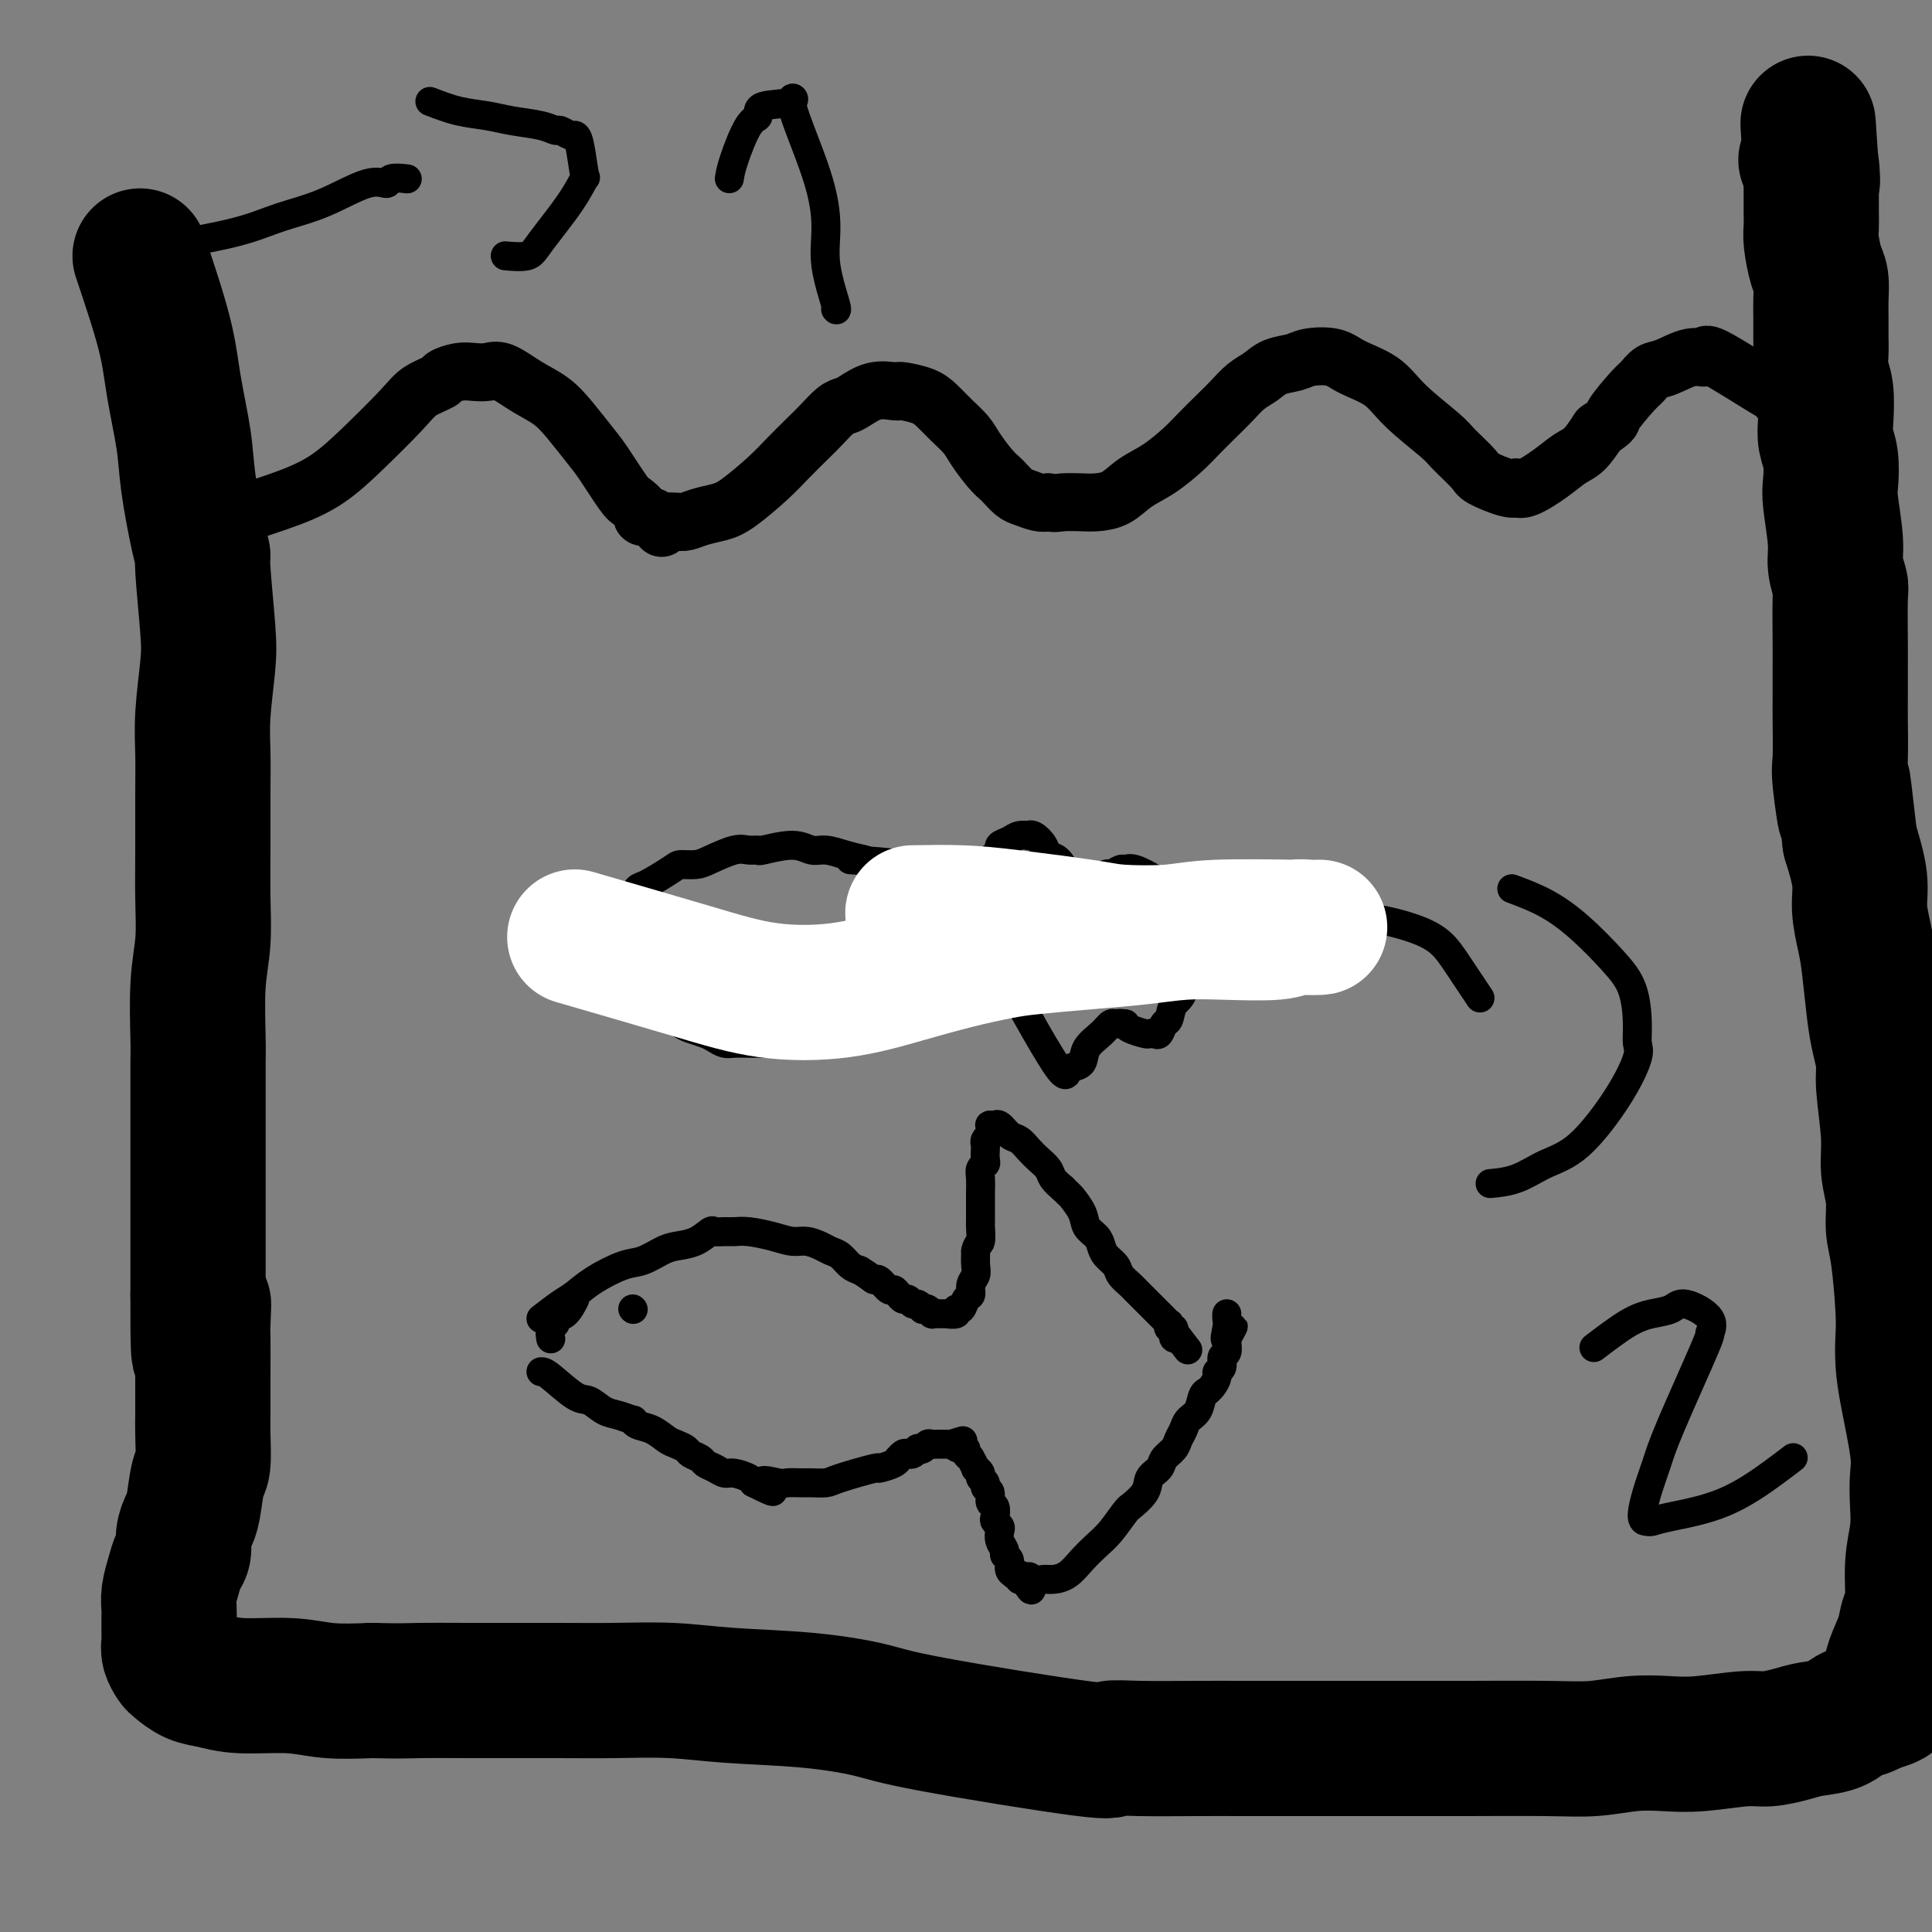
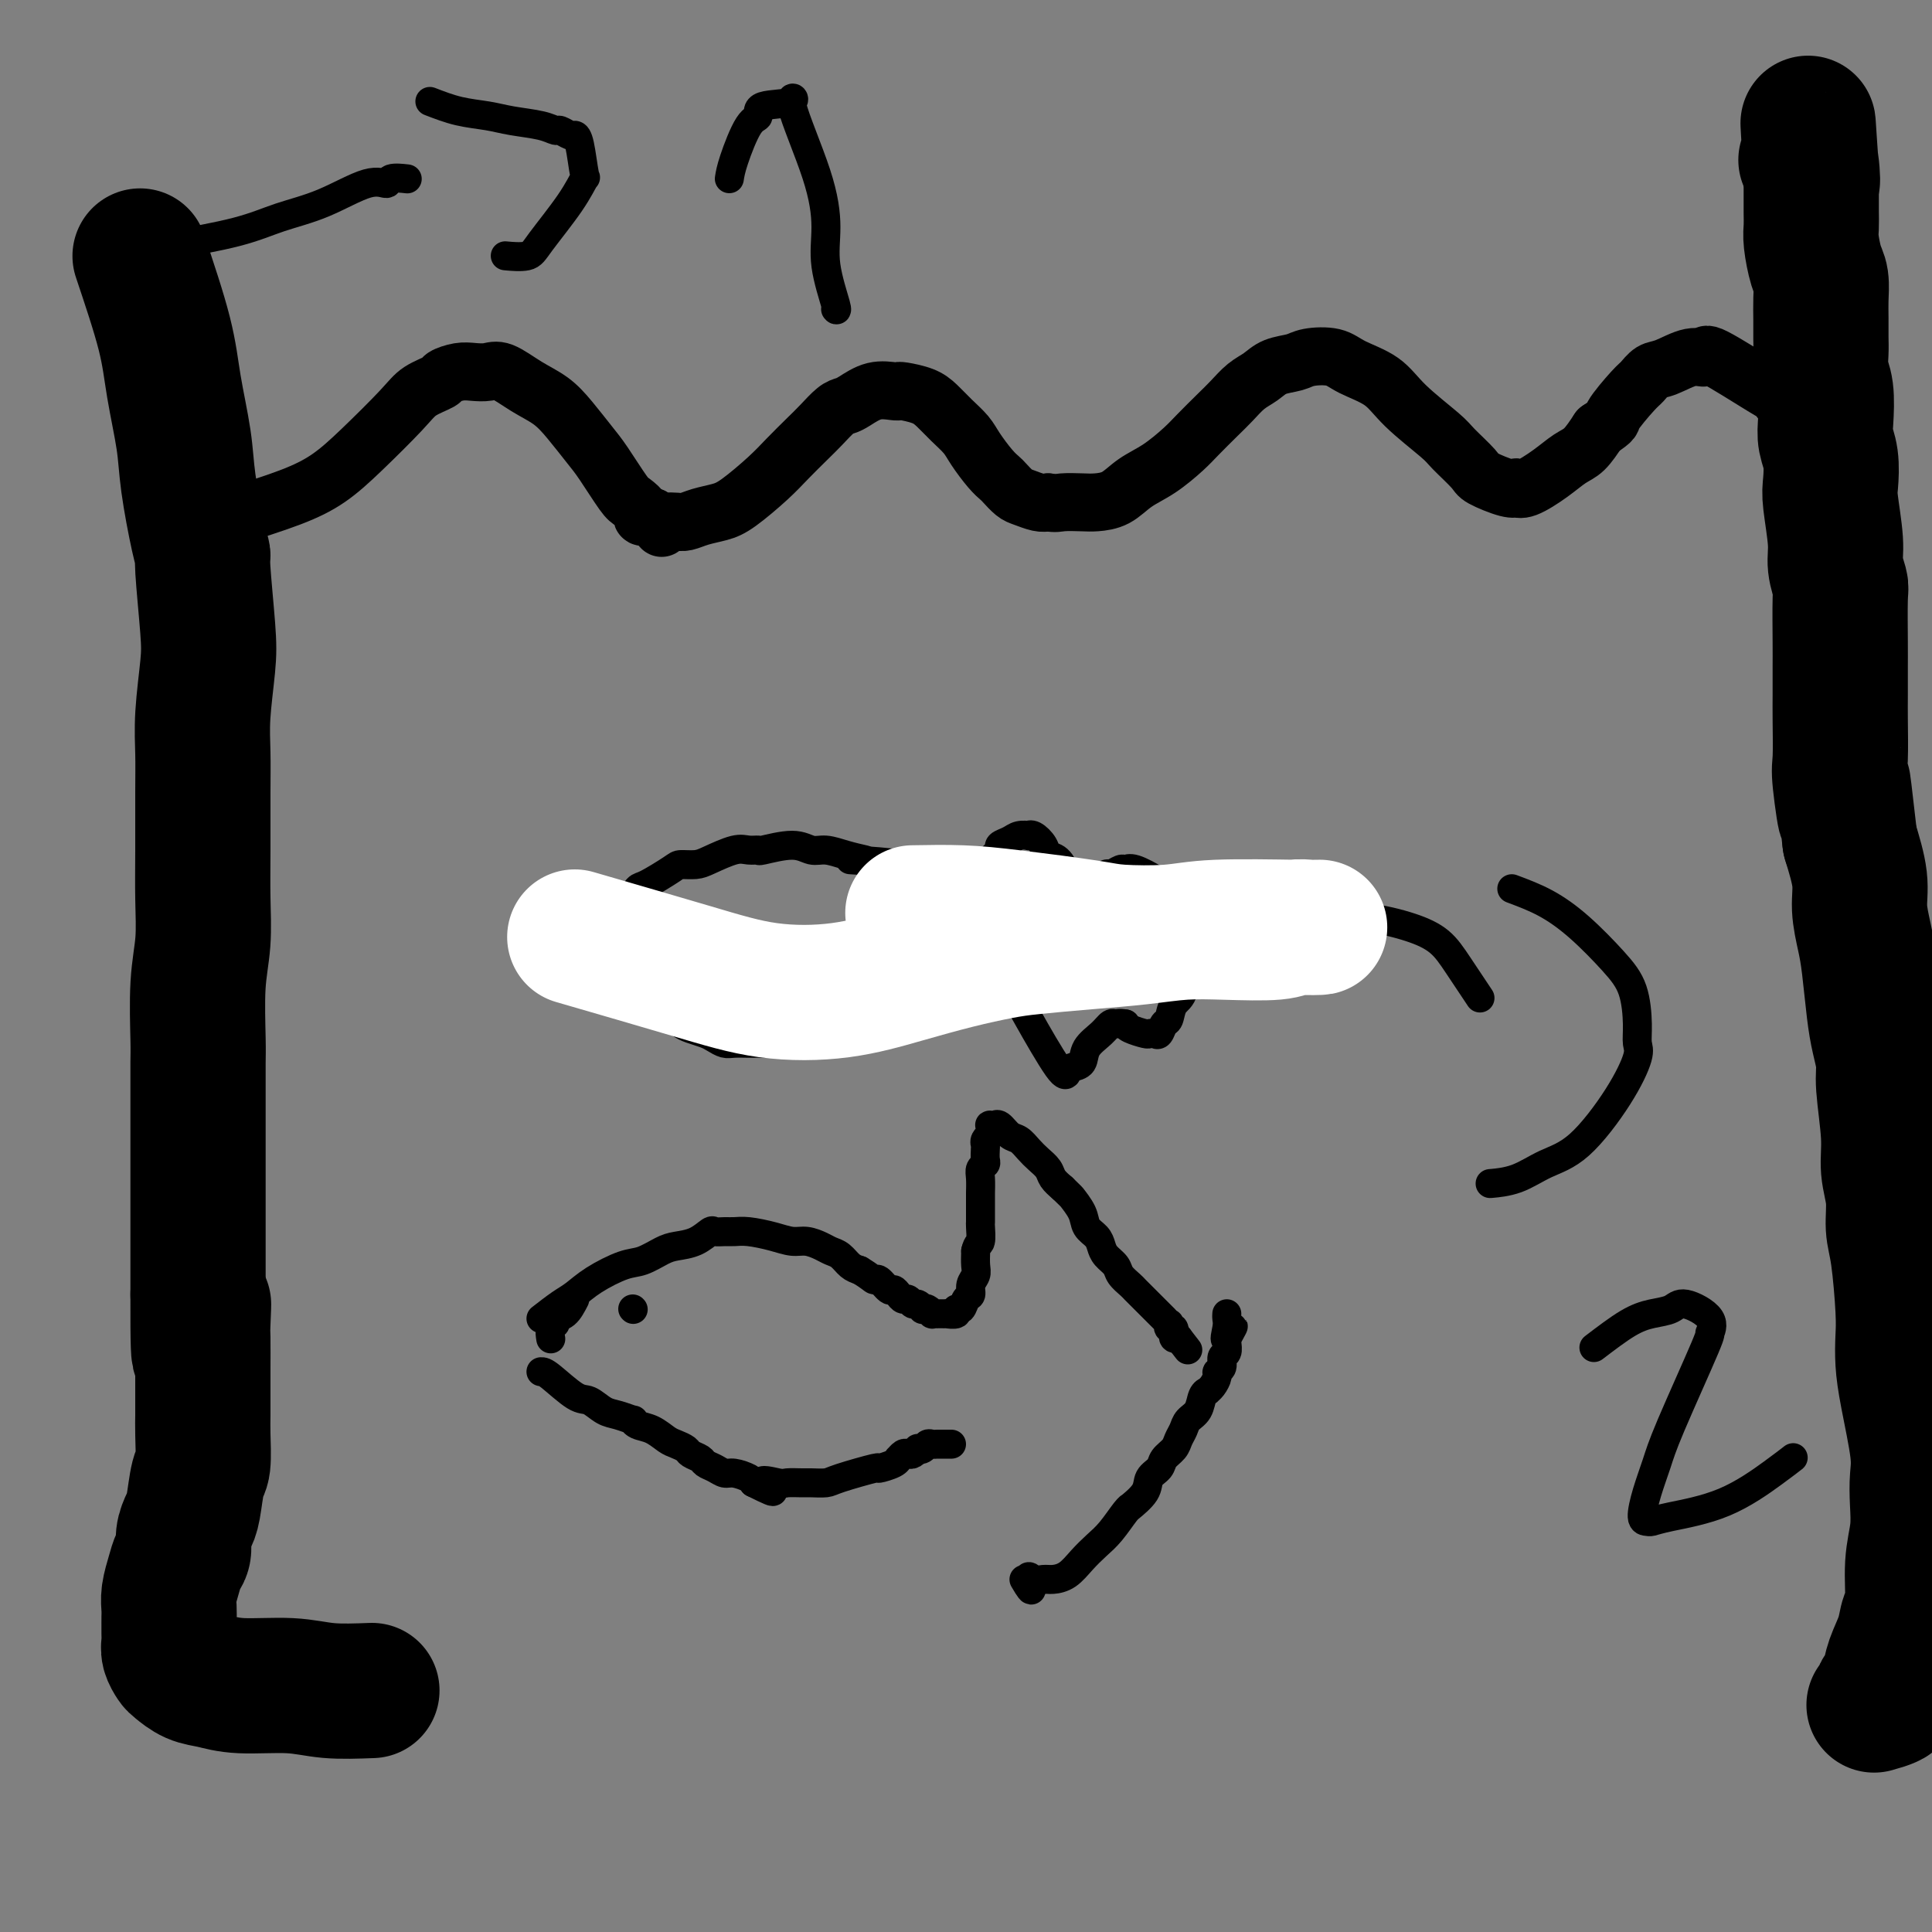
<svg xmlns="http://www.w3.org/2000/svg" viewBox="0 0 400 400" version="1.1">
  <rect x="0" y="0" width="400" height="400" fill="#808080" stroke="none" />
  <g fill="none" stroke="#000000" stroke-width="28" stroke-linecap="round" stroke-linejoin="round">
    <path d="M29,53c1.943,5.799 3.886,11.598 5,16c1.114,4.402 1.399,7.407 2,11c0.601,3.593 1.519,7.772 2,11c0.481,3.228 0.525,5.503 1,9c0.475,3.497 1.382,8.215 2,11c0.618,2.785 0.946,3.635 1,4c0.054,0.365 -0.168,0.245 0,3c0.168,2.755 0.724,8.387 1,12c0.276,3.613 0.270,5.208 0,8c-0.270,2.792 -0.805,6.781 -1,10c-0.195,3.219 -0.051,5.667 0,8c0.051,2.333 0.010,4.550 0,8c-0.010,3.450 0.011,8.131 0,12c-0.011,3.869 -0.056,6.924 0,10c0.056,3.076 0.211,6.173 0,9c-0.211,2.827 -0.789,5.385 -1,9c-0.211,3.615 -0.057,8.287 0,11c0.057,2.713 0.015,3.466 0,5c-0.015,1.534 -0.004,3.850 0,6c0.004,2.150 0.001,4.133 0,7c-0.001,2.867 -0.000,6.616 0,9c0.000,2.384 0.000,3.402 0,5c-0.000,1.598 -0.000,3.776 0,6c0.000,2.224 0.000,4.492 0,7c-0.000,2.508 -0.000,5.254 0,8" />
    <path d="M41,268c-0.083,22.156 0.710,8.547 1,4c0.290,-4.547 0.078,-0.033 0,2c-0.078,2.033 -0.021,1.584 0,3c0.021,1.416 0.006,4.698 0,7c-0.006,2.302 -0.005,3.624 0,5c0.005,1.376 0.012,2.806 0,4c-0.012,1.194 -0.044,2.154 0,4c0.044,1.846 0.166,4.580 0,6c-0.166,1.420 -0.618,1.525 -1,3c-0.382,1.475 -0.694,4.320 -1,6c-0.306,1.680 -0.607,2.195 -1,3c-0.393,0.805 -0.880,1.899 -1,3c-0.120,1.101 0.125,2.210 0,3c-0.125,0.790 -0.622,1.262 -1,2c-0.378,0.738 -0.637,1.741 -1,3c-0.363,1.259 -0.829,2.774 -1,4c-0.171,1.226 -0.045,2.163 0,3c0.045,0.837 0.011,1.575 0,2c-0.011,0.425 0.000,0.538 0,1c-0.000,0.462 -0.013,1.275 0,2c0.013,0.725 0.050,1.364 0,2c-0.050,0.636 -0.188,1.269 0,2c0.188,0.731 0.702,1.559 1,2c0.298,0.441 0.381,0.495 1,1c0.619,0.505 1.775,1.459 3,2c1.225,0.541 2.519,0.667 4,1c1.481,0.333 3.150,0.873 6,1c2.850,0.127 6.883,-0.158 10,0c3.117,0.158 5.319,0.759 8,1c2.681,0.241 5.840,0.120 9,0" />
-     <path d="M77,350c6.087,0.154 7.804,0.041 10,0c2.196,-0.041 4.872,-0.008 10,0c5.128,0.008 12.707,-0.010 18,0c5.293,0.010 8.298,0.047 12,0c3.702,-0.047 8.100,-0.178 12,0c3.900,0.178 7.303,0.665 12,1c4.697,0.335 10.687,0.517 16,1c5.313,0.483 9.947,1.268 13,2c3.053,0.732 4.523,1.412 13,3c8.477,1.588 23.961,4.086 31,5c7.039,0.914 5.633,0.245 6,0c0.367,-0.245 2.506,-0.066 6,0c3.494,0.066 8.345,0.018 12,0c3.655,-0.018 6.116,-0.005 9,0c2.884,0.005 6.190,0.001 11,0c4.810,-0.001 11.123,0.001 16,0c4.877,-0.001 8.319,-0.004 11,0c2.681,0.004 4.603,0.015 9,0c4.397,-0.015 11.270,-0.055 16,0c4.730,0.055 7.318,0.207 10,0c2.682,-0.207 5.458,-0.773 8,-1c2.542,-0.227 4.851,-0.116 7,0c2.149,0.116 4.138,0.238 7,0c2.862,-0.238 6.598,-0.836 9,-1c2.402,-0.164 3.472,0.107 5,0c1.528,-0.107 3.515,-0.592 5,-1c1.485,-0.408 2.467,-0.739 4,-1c1.533,-0.261 3.617,-0.451 5,-1c1.383,-0.549 2.065,-1.455 3,-2c0.935,-0.545 2.124,-0.727 3,-1c0.876,-0.273 1.438,-0.636 2,-1" />
    <path d="M388,353c6.036,-1.650 3.127,-1.774 2,-2c-1.127,-0.226 -0.471,-0.554 0,-1c0.471,-0.446 0.757,-1.010 1,-2c0.243,-0.990 0.442,-2.405 1,-4c0.558,-1.595 1.474,-3.369 2,-5c0.526,-1.631 0.663,-3.117 1,-4c0.337,-0.883 0.874,-1.162 1,-3c0.126,-1.838 -0.161,-5.234 0,-8c0.161,-2.766 0.769,-4.902 1,-7c0.231,-2.098 0.086,-4.156 0,-6c-0.086,-1.844 -0.114,-3.472 0,-5c0.114,-1.528 0.371,-2.954 0,-6c-0.371,-3.046 -1.370,-7.711 -2,-11c-0.630,-3.289 -0.891,-5.203 -1,-7c-0.109,-1.797 -0.067,-3.476 0,-5c0.067,-1.524 0.157,-2.892 0,-6c-0.157,-3.108 -0.563,-7.957 -1,-11c-0.437,-3.043 -0.906,-4.281 -1,-6c-0.094,-1.719 0.186,-3.918 0,-6c-0.186,-2.082 -0.837,-4.047 -1,-6c-0.163,-1.953 0.164,-3.893 0,-7c-0.164,-3.107 -0.817,-7.380 -1,-10c-0.183,-2.620 0.106,-3.588 0,-5c-0.106,-1.412 -0.607,-3.268 -1,-5c-0.393,-1.732 -0.678,-3.338 -1,-6c-0.322,-2.662 -0.680,-6.379 -1,-9c-0.320,-2.621 -0.601,-4.146 -1,-6c-0.399,-1.854 -0.915,-4.038 -1,-6c-0.085,-1.962 0.261,-3.704 0,-6c-0.261,-2.296 -1.131,-5.148 -2,-8" />
    <path d="M383,174c-2.332,-20.538 -1.161,-8.882 -1,-6c0.161,2.882 -0.689,-3.009 -1,-6c-0.311,-2.991 -0.083,-3.081 0,-5c0.083,-1.919 0.022,-5.667 0,-8c-0.022,-2.333 -0.005,-3.253 0,-5c0.005,-1.747 -0.003,-4.322 0,-6c0.003,-1.678 0.016,-2.457 0,-5c-0.016,-2.543 -0.060,-6.848 0,-9c0.060,-2.152 0.226,-2.149 0,-3c-0.226,-0.851 -0.844,-2.555 -1,-4c-0.156,-1.445 0.151,-2.630 0,-5c-0.151,-2.370 -0.759,-5.923 -1,-8c-0.241,-2.077 -0.116,-2.677 0,-4c0.116,-1.323 0.224,-3.367 0,-5c-0.224,-1.633 -0.778,-2.853 -1,-4c-0.222,-1.147 -0.112,-2.221 0,-4c0.112,-1.779 0.226,-4.264 0,-6c-0.226,-1.736 -0.793,-2.722 -1,-4c-0.207,-1.278 -0.055,-2.849 0,-4c0.055,-1.151 0.012,-1.881 0,-3c-0.012,-1.119 0.007,-2.628 0,-4c-0.007,-1.372 -0.040,-2.607 0,-4c0.040,-1.393 0.154,-2.943 0,-4c-0.154,-1.057 -0.577,-1.620 -1,-3c-0.423,-1.380 -0.845,-3.577 -1,-5c-0.155,-1.423 -0.041,-2.073 0,-3c0.041,-0.927 0.011,-2.132 0,-3c-0.011,-0.868 -0.003,-1.397 0,-2c0.003,-0.603 0.001,-1.278 0,-2c-0.001,-0.722 -0.000,-1.492 0,-2c0.000,-0.508 0.000,-0.754 0,-1" />
    <path d="M375,37c-1.254,-21.603 -0.388,-7.110 0,-2c0.388,5.110 0.297,0.837 0,-1c-0.297,-1.837 -0.799,-1.239 -1,-1c-0.201,0.239 -0.100,0.120 0,0" />
  </g>
  <g fill="none" stroke="#000000" stroke-width="12" stroke-linecap="round" stroke-linejoin="round">
    <path d="M48,107c4.320,-1.362 8.639,-2.725 12,-4c3.361,-1.275 5.763,-2.464 8,-4c2.237,-1.536 4.310,-3.420 7,-6c2.690,-2.580 5.998,-5.858 8,-8c2.002,-2.142 2.699,-3.148 4,-4c1.301,-0.852 3.205,-1.548 4,-2c0.795,-0.452 0.479,-0.659 1,-1c0.521,-0.341 1.877,-0.814 3,-1c1.123,-0.186 2.012,-0.084 3,0c0.988,0.084 2.077,0.149 3,0c0.923,-0.149 1.682,-0.511 3,0c1.318,0.511 3.194,1.894 5,3c1.806,1.106 3.541,1.936 5,3c1.459,1.064 2.641,2.364 4,4c1.359,1.636 2.894,3.608 4,5c1.106,1.392 1.783,2.205 3,4c1.217,1.795 2.972,4.572 4,6c1.028,1.428 1.327,1.506 2,2c0.673,0.494 1.720,1.402 2,2c0.280,0.598 -0.206,0.885 0,1c0.206,0.115 1.103,0.057 2,0" />
    <path d="M135,107c3.424,3.940 1.483,1.788 1,1c-0.483,-0.788 0.491,-0.214 1,0c0.509,0.214 0.551,0.069 1,0c0.449,-0.069 1.303,-0.060 2,0c0.697,0.060 1.236,0.172 2,0c0.764,-0.172 1.754,-0.628 3,-1c1.246,-0.372 2.749,-0.659 4,-1c1.251,-0.341 2.249,-0.737 4,-2c1.751,-1.263 4.254,-3.392 6,-5c1.746,-1.608 2.733,-2.693 4,-4c1.267,-1.307 2.813,-2.835 4,-4c1.187,-1.165 2.014,-1.966 3,-3c0.986,-1.034 2.131,-2.302 3,-3c0.869,-0.698 1.462,-0.828 2,-1c0.538,-0.172 1.020,-0.386 2,-1c0.980,-0.614 2.457,-1.626 4,-2c1.543,-0.374 3.151,-0.109 4,0c0.849,0.109 0.940,0.062 1,0c0.060,-0.062 0.089,-0.141 1,0c0.911,0.141 2.704,0.501 4,1c1.296,0.499 2.094,1.138 3,2c0.906,0.862 1.920,1.947 3,3c1.080,1.053 2.225,2.074 3,3c0.775,0.926 1.181,1.758 2,3c0.819,1.242 2.053,2.896 3,4c0.947,1.104 1.608,1.659 2,2c0.392,0.341 0.514,0.470 1,1c0.486,0.530 1.337,1.462 2,2c0.663,0.538 1.140,0.683 2,1c0.860,0.317 2.103,0.805 3,1c0.897,0.195 1.449,0.098 2,0" />
    <path d="M217,104c1.554,0.311 1.941,0.088 3,0c1.059,-0.088 2.792,-0.042 4,0c1.208,0.042 1.892,0.079 3,0c1.108,-0.079 2.641,-0.274 4,-1c1.359,-0.726 2.545,-1.983 4,-3c1.455,-1.017 3.180,-1.794 5,-3c1.820,-1.206 3.736,-2.841 5,-4c1.264,-1.159 1.875,-1.843 3,-3c1.125,-1.157 2.764,-2.786 4,-4c1.236,-1.214 2.067,-2.013 3,-3c0.933,-0.987 1.966,-2.163 3,-3c1.034,-0.837 2.069,-1.336 3,-2c0.931,-0.664 1.758,-1.493 3,-2c1.242,-0.507 2.898,-0.692 4,-1c1.102,-0.308 1.649,-0.738 3,-1c1.351,-0.262 3.507,-0.355 5,0c1.493,0.355 2.323,1.157 4,2c1.677,0.843 4.201,1.728 6,3c1.799,1.272 2.874,2.931 5,5c2.126,2.069 5.304,4.548 7,6c1.696,1.452 1.908,1.878 3,3c1.092,1.122 3.062,2.941 4,4c0.938,1.059 0.843,1.358 2,2c1.157,0.642 3.565,1.628 5,2c1.435,0.372 1.896,0.132 2,0c0.104,-0.132 -0.149,-0.155 0,0c0.149,0.155 0.700,0.489 2,0c1.300,-0.489 3.348,-1.801 5,-3c1.652,-1.199 2.906,-2.284 4,-3c1.094,-0.716 2.027,-1.062 3,-2c0.973,-0.938 1.987,-2.469 3,-4" />
    <path d="M331,89c3.402,-2.257 2.407,-1.899 3,-3c0.593,-1.101 2.773,-3.662 4,-5c1.227,-1.338 1.500,-1.453 2,-2c0.500,-0.547 1.228,-1.525 2,-2c0.772,-0.475 1.587,-0.446 3,-1c1.413,-0.554 3.424,-1.692 5,-2c1.576,-0.308 2.716,0.214 3,0c0.284,-0.214 -0.289,-1.163 2,0c2.289,1.163 7.440,4.438 10,6c2.560,1.562 2.528,1.410 3,2c0.472,0.590 1.446,1.921 3,4c1.554,2.079 3.688,4.906 5,7c1.312,2.094 1.804,3.455 2,4c0.196,0.545 0.098,0.272 0,0" />
  </g>
  <g fill="none" stroke="#000000" stroke-width="6" stroke-linecap="round" stroke-linejoin="round">
    <path d="M179,178c-1.309,-0.299 -2.618,-0.598 -4,-1c-1.382,-0.402 -2.838,-0.906 -4,-1c-1.162,-0.094 -2.030,0.224 -3,0c-0.970,-0.224 -2.043,-0.990 -4,-1c-1.957,-0.010 -4.800,0.736 -6,1c-1.200,0.264 -0.757,0.046 -1,0c-0.243,-0.046 -1.172,0.078 -2,0c-0.828,-0.078 -1.556,-0.360 -3,0c-1.444,0.360 -3.606,1.361 -5,2c-1.394,0.639 -2.022,0.915 -3,1c-0.978,0.085 -2.306,-0.022 -3,0c-0.694,0.022 -0.753,0.172 -2,1c-1.247,0.828 -3.683,2.335 -5,3c-1.317,0.665 -1.515,0.489 -2,1c-0.485,0.511 -1.258,1.710 -2,2c-0.742,0.290 -1.453,-0.329 -2,0c-0.547,0.329 -0.931,1.608 -1,2c-0.069,0.392 0.177,-0.101 0,0c-0.177,0.101 -0.779,0.796 -1,1c-0.221,0.204 -0.063,-0.085 0,0c0.063,0.085 0.032,0.542 0,1" />
    <path d="M126,190c-2.136,2.225 0.023,2.288 1,3c0.977,0.712 0.773,2.074 1,3c0.227,0.926 0.887,1.417 1,2c0.113,0.583 -0.320,1.257 0,2c0.320,0.743 1.392,1.554 2,2c0.608,0.446 0.751,0.525 1,1c0.249,0.475 0.605,1.346 1,2c0.395,0.654 0.829,1.092 2,2c1.171,0.908 3.080,2.285 4,3c0.920,0.715 0.851,0.769 1,1c0.149,0.231 0.515,0.640 1,1c0.485,0.360 1.087,0.671 2,1c0.913,0.329 2.135,0.677 3,1c0.865,0.323 1.372,0.623 2,1c0.628,0.377 1.376,0.833 2,1c0.624,0.167 1.125,0.045 2,0c0.875,-0.045 2.124,-0.012 3,0c0.876,0.012 1.379,0.004 2,0c0.621,-0.004 1.359,-0.004 2,0c0.641,0.004 1.186,0.011 2,0c0.814,-0.011 1.896,-0.042 3,0c1.104,0.042 2.231,0.155 3,0c0.769,-0.155 1.179,-0.578 2,-1c0.821,-0.422 2.051,-0.844 3,-1c0.949,-0.156 1.615,-0.044 2,0c0.385,0.044 0.487,0.022 1,0c0.513,-0.022 1.436,-0.045 2,0c0.564,0.045 0.770,0.156 1,0c0.230,-0.156 0.485,-0.581 1,-1c0.515,-0.419 1.290,-0.834 2,-1c0.710,-0.166 1.355,-0.083 2,0" />
    <path d="M183,212c5.223,-0.861 1.781,-1.014 1,-1c-0.781,0.014 1.101,0.196 2,0c0.899,-0.196 0.816,-0.770 1,-1c0.184,-0.230 0.635,-0.117 1,0c0.365,0.117 0.644,0.238 1,0c0.356,-0.238 0.791,-0.833 1,-1c0.209,-0.167 0.193,0.096 1,0c0.807,-0.096 2.436,-0.551 3,-1c0.564,-0.449 0.064,-0.894 0,-1c-0.064,-0.106 0.307,0.125 1,0c0.693,-0.125 1.706,-0.607 2,-1c0.294,-0.393 -0.131,-0.698 0,-1c0.131,-0.302 0.820,-0.602 1,-1c0.180,-0.398 -0.148,-0.895 0,-1c0.148,-0.105 0.772,0.183 1,0c0.228,-0.183 0.061,-0.838 0,-1c-0.061,-0.162 -0.016,0.168 0,0c0.016,-0.168 0.004,-0.833 0,-1c-0.004,-0.167 -0.001,0.163 0,0c0.001,-0.163 0.000,-0.818 0,-1c-0.000,-0.182 -0.000,0.110 0,0c0.000,-0.110 0.001,-0.620 0,-1c-0.001,-0.380 -0.004,-0.629 0,-1c0.004,-0.371 0.016,-0.863 0,-1c-0.016,-0.137 -0.060,0.079 0,0c0.060,-0.079 0.223,-0.455 0,-1c-0.223,-0.545 -0.833,-1.259 -1,-2c-0.167,-0.741 0.109,-1.507 0,-2c-0.109,-0.493 -0.603,-0.712 -1,-1c-0.397,-0.288 -0.699,-0.644 -1,-1" />
    <path d="M196,190c-0.646,-1.261 -0.762,-0.912 -1,-1c-0.238,-0.088 -0.600,-0.611 -1,-1c-0.400,-0.389 -0.838,-0.643 -1,-1c-0.162,-0.357 -0.046,-0.816 0,-1c0.046,-0.184 0.023,-0.092 0,0" />
    <path d="M143,201c0.000,0.000 0.100,0.100 0.1,0.1" />
    <path d="M176,178c4.038,0.257 8.077,0.514 11,1c2.923,0.486 4.732,1.203 7,2c2.268,0.797 4.995,1.676 6,2c1.005,0.324 0.287,0.093 0,0c-0.287,-0.093 -0.144,-0.046 0,0" />
    <path d="M199,186c0.674,-0.982 1.348,-1.965 2,-3c0.652,-1.035 1.283,-2.123 2,-3c0.717,-0.877 1.519,-1.544 2,-2c0.481,-0.456 0.642,-0.700 1,-1c0.358,-0.300 0.913,-0.655 1,-1c0.087,-0.345 -0.292,-0.681 0,-1c0.292,-0.319 1.257,-0.623 2,-1c0.743,-0.377 1.264,-0.827 2,-1c0.736,-0.173 1.688,-0.067 2,0c0.312,0.067 -0.016,0.096 0,0c0.016,-0.096 0.375,-0.317 1,0c0.625,0.317 1.516,1.173 2,2c0.484,0.827 0.559,1.627 1,2c0.441,0.373 1.246,0.320 2,1c0.754,0.680 1.456,2.094 2,3c0.544,0.906 0.929,1.305 1,2c0.071,0.695 -0.173,1.687 0,2c0.173,0.313 0.764,-0.053 1,0c0.236,0.053 0.118,0.527 0,1" />
    <path d="M223,186c1.737,2.048 1.080,0.669 1,0c-0.080,-0.669 0.416,-0.628 1,-1c0.584,-0.372 1.255,-1.157 2,-2c0.745,-0.843 1.562,-1.744 2,-2c0.438,-0.256 0.496,0.135 1,0c0.504,-0.135 1.454,-0.794 2,-1c0.546,-0.206 0.689,0.043 1,0c0.311,-0.043 0.791,-0.376 2,0c1.209,0.376 3.146,1.463 4,2c0.854,0.537 0.625,0.526 1,1c0.375,0.474 1.355,1.433 2,2c0.645,0.567 0.957,0.740 1,1c0.043,0.260 -0.181,0.606 0,1c0.181,0.394 0.767,0.835 1,1c0.233,0.165 0.115,0.053 0,0c-0.115,-0.053 -0.225,-0.046 0,0c0.225,0.046 0.786,0.132 1,1c0.214,0.868 0.083,2.516 0,4c-0.083,1.484 -0.116,2.802 0,5c0.116,2.198 0.382,5.276 0,7c-0.382,1.724 -1.412,2.094 -2,3c-0.588,0.906 -0.736,2.348 -1,3c-0.264,0.652 -0.646,0.515 -1,1c-0.354,0.485 -0.680,1.591 -1,2c-0.320,0.409 -0.636,0.121 -1,0c-0.364,-0.121 -0.778,-0.074 -1,0c-0.222,0.074 -0.252,0.174 -1,0c-0.748,-0.174 -2.214,-0.621 -3,-1c-0.786,-0.379 -0.893,-0.689 -1,-1" />
    <path d="M233,212c-1.495,-0.287 -1.733,-0.003 -2,0c-0.267,0.003 -0.561,-0.273 -1,0c-0.439,0.273 -1.021,1.095 -2,2c-0.979,0.905 -2.355,1.894 -3,3c-0.645,1.106 -0.558,2.329 -1,3c-0.442,0.671 -1.414,0.791 -2,1c-0.586,0.209 -0.785,0.508 -1,1c-0.215,0.492 -0.444,1.177 -2,-1c-1.556,-2.177 -4.438,-7.217 -6,-10c-1.562,-2.783 -1.802,-3.309 -3,-4c-1.198,-0.691 -3.352,-1.546 -4,-2c-0.648,-0.454 0.210,-0.507 0,0c-0.210,0.507 -1.489,1.573 -2,2c-0.511,0.427 -0.256,0.213 0,0" />
    <path d="M34,51c5.529,-0.986 11.058,-1.972 15,-3c3.942,-1.028 6.297,-2.097 9,-3c2.703,-0.903 5.755,-1.639 9,-3c3.245,-1.361 6.684,-3.345 9,-4c2.316,-0.655 3.510,0.021 4,0c0.490,-0.021 0.276,-0.738 1,-1c0.724,-0.262 2.387,-0.071 3,0c0.613,0.071 0.175,0.020 0,0c-0.175,-0.020 -0.088,-0.010 0,0" />
    <path d="M89,21c1.966,0.757 3.931,1.513 6,2c2.069,0.487 4.241,0.704 6,1c1.759,0.296 3.105,0.672 5,1c1.895,0.328 4.339,0.609 6,1c1.661,0.391 2.539,0.891 3,1c0.461,0.109 0.505,-0.173 1,0c0.495,0.173 1.441,0.800 2,1c0.559,0.200 0.733,-0.026 1,0c0.267,0.026 0.629,0.303 1,2c0.371,1.697 0.751,4.812 1,6c0.249,1.188 0.367,0.448 0,1c-0.367,0.552 -1.219,2.397 -3,5c-1.781,2.603 -4.491,5.966 -6,8c-1.509,2.034 -1.817,2.741 -3,3c-1.183,0.259 -3.242,0.070 -4,0c-0.758,-0.070 -0.217,-0.020 0,0c0.217,0.020 0.108,0.010 0,0" />
    <path d="M151,37c0.149,-0.943 0.298,-1.887 1,-4c0.702,-2.113 1.955,-5.397 3,-7c1.045,-1.603 1.880,-1.525 2,-2c0.120,-0.475 -0.475,-1.504 1,-2c1.475,-0.496 5.020,-0.458 6,-1c0.980,-0.542 -0.606,-1.665 0,1c0.606,2.665 3.402,9.117 5,14c1.598,4.883 1.997,8.198 2,11c0.003,2.802 -0.391,5.091 0,8c0.391,2.909 1.567,6.437 2,8c0.433,1.563 0.124,1.161 0,1c-0.124,-0.161 -0.062,-0.080 0,0" />
    <path d="M253,192c2.264,-0.321 4.528,-0.642 8,-1c3.472,-0.358 8.153,-0.752 12,-1c3.847,-0.248 6.860,-0.349 10,0c3.140,0.349 6.408,1.149 9,2c2.592,0.851 4.509,1.754 6,3c1.491,1.246 2.555,2.835 4,5c1.445,2.165 3.270,4.904 4,6c0.730,1.096 0.365,0.548 0,0" />
    <path d="M313,184c2.348,0.878 4.696,1.757 7,3c2.304,1.243 4.564,2.851 7,5c2.436,2.149 5.047,4.841 7,7c1.953,2.159 3.247,3.787 4,6c0.753,2.213 0.966,5.012 1,7c0.034,1.988 -0.110,3.164 0,4c0.110,0.836 0.475,1.330 0,3c-0.475,1.670 -1.788,4.514 -4,8c-2.212,3.486 -5.322,7.614 -8,10c-2.678,2.386 -4.924,3.031 -7,4c-2.076,0.969 -3.982,2.261 -6,3c-2.018,0.739 -4.148,0.925 -5,1c-0.852,0.075 -0.426,0.037 0,0" />
    <path d="M330,279c2.500,-1.904 5.001,-3.809 7,-5c1.999,-1.191 3.498,-1.670 5,-2c1.502,-0.330 3.008,-0.512 4,-1c0.992,-0.488 1.472,-1.282 3,-1c1.528,0.282 4.106,1.641 5,3c0.894,1.359 0.104,2.718 0,3c-0.104,0.282 0.479,-0.513 -1,3c-1.479,3.513 -5.020,11.333 -7,16c-1.980,4.667 -2.399,6.179 -3,8c-0.601,1.821 -1.384,3.950 -2,6c-0.616,2.050 -1.065,4.021 -1,5c0.065,0.979 0.642,0.964 1,1c0.358,0.036 0.496,0.121 1,0c0.504,-0.121 1.375,-0.450 4,-1c2.625,-0.550 7.002,-1.323 11,-3c3.998,-1.677 7.615,-4.259 10,-6c2.385,-1.741 3.539,-2.640 4,-3c0.461,-0.360 0.231,-0.180 0,0" />
    <path d="M112,273c1.430,-1.109 2.860,-2.218 4,-3c1.140,-0.782 1.989,-1.235 3,-2c1.011,-0.765 2.184,-1.840 4,-3c1.816,-1.160 4.274,-2.404 6,-3c1.726,-0.596 2.718,-0.546 4,-1c1.282,-0.454 2.853,-1.414 4,-2c1.147,-0.586 1.868,-0.798 3,-1c1.132,-0.202 2.673,-0.394 4,-1c1.327,-0.606 2.440,-1.627 3,-2c0.560,-0.373 0.568,-0.097 1,0c0.432,0.097 1.288,0.016 2,0c0.712,-0.016 1.282,0.033 2,0c0.718,-0.033 1.586,-0.150 3,0c1.414,0.150 3.376,0.565 5,1c1.624,0.435 2.910,0.889 4,1c1.090,0.111 1.983,-0.121 3,0c1.017,0.121 2.159,0.596 3,1c0.841,0.404 1.380,0.737 2,1c0.620,0.263 1.321,0.455 2,1c0.679,0.545 1.337,1.441 2,2c0.663,0.559 1.332,0.779 2,1" />
    <path d="M178,263c2.350,1.415 2.724,1.951 3,2c0.276,0.049 0.455,-0.389 1,0c0.545,0.389 1.455,1.606 2,2c0.545,0.394 0.723,-0.034 1,0c0.277,0.034 0.651,0.530 1,1c0.349,0.470 0.672,0.914 1,1c0.328,0.086 0.662,-0.187 1,0c0.338,0.187 0.682,0.834 1,1c0.318,0.166 0.611,-0.148 1,0c0.389,0.148 0.874,0.758 1,1c0.126,0.242 -0.106,0.118 0,0c0.106,-0.118 0.549,-0.228 1,0c0.451,0.228 0.909,0.793 1,1c0.091,0.207 -0.186,0.055 0,0c0.186,-0.055 0.833,-0.015 1,0c0.167,0.015 -0.147,0.004 0,0c0.147,-0.004 0.755,-0.001 1,0c0.245,0.001 0.126,0.002 0,0c-0.126,-0.002 -0.259,-0.005 0,0c0.259,0.005 0.910,0.017 1,0c0.090,-0.017 -0.379,-0.064 0,0c0.379,0.064 1.608,0.239 2,0c0.392,-0.239 -0.054,-0.893 0,-1c0.054,-0.107 0.607,0.333 1,0c0.393,-0.333 0.627,-1.439 1,-2c0.373,-0.561 0.884,-0.576 1,-1c0.116,-0.424 -0.165,-1.258 0,-2c0.165,-0.742 0.775,-1.392 1,-2c0.225,-0.608 0.064,-1.174 0,-2c-0.064,-0.826 -0.032,-1.913 0,-3" />
    <path d="M202,259c0.381,-1.671 0.834,-1.350 1,-2c0.166,-0.650 0.044,-2.272 0,-3c-0.044,-0.728 -0.012,-0.560 0,-1c0.012,-0.440 0.003,-1.486 0,-2c-0.003,-0.514 -0.002,-0.494 0,-1c0.002,-0.506 0.004,-1.536 0,-2c-0.004,-0.464 -0.015,-0.361 0,-1c0.015,-0.639 0.057,-2.020 0,-3c-0.057,-0.980 -0.211,-1.558 0,-2c0.211,-0.442 0.788,-0.748 1,-1c0.212,-0.252 0.061,-0.450 0,-1c-0.061,-0.550 -0.030,-1.453 0,-2c0.030,-0.547 0.061,-0.738 0,-1c-0.061,-0.262 -0.212,-0.596 0,-1c0.212,-0.404 0.788,-0.879 1,-1c0.212,-0.121 0.061,0.111 0,0c-0.061,-0.111 -0.030,-0.566 0,-1c0.030,-0.434 0.061,-0.849 0,-1c-0.061,-0.151 -0.213,-0.040 0,0c0.213,0.040 0.791,0.009 1,0c0.209,-0.009 0.048,0.005 0,0c-0.048,-0.005 0.018,-0.027 0,0c-0.018,0.027 -0.118,0.104 0,0c0.118,-0.104 0.454,-0.390 1,0c0.546,0.390 1.302,1.455 2,2c0.698,0.545 1.338,0.569 2,1c0.662,0.431 1.346,1.270 2,2c0.654,0.730 1.278,1.350 2,2c0.722,0.650 1.540,1.329 2,2c0.460,0.671 0.560,1.335 1,2c0.440,0.665 1.220,1.333 2,2" />
    <path d="M220,246c2.351,2.324 1.729,1.634 2,2c0.271,0.366 1.433,1.789 2,3c0.567,1.211 0.537,2.211 1,3c0.463,0.789 1.418,1.366 2,2c0.582,0.634 0.790,1.325 1,2c0.210,0.675 0.424,1.333 1,2c0.576,0.667 1.516,1.344 2,2c0.484,0.656 0.512,1.290 1,2c0.488,0.710 1.437,1.496 2,2c0.563,0.504 0.742,0.726 1,1c0.258,0.274 0.595,0.599 1,1c0.405,0.401 0.878,0.877 1,1c0.122,0.123 -0.107,-0.107 0,0c0.107,0.107 0.551,0.551 1,1c0.449,0.449 0.904,0.904 1,1c0.096,0.096 -0.166,-0.166 0,0c0.166,0.166 0.762,0.761 1,1c0.238,0.239 0.120,0.121 0,0c-0.120,-0.121 -0.242,-0.244 0,0c0.242,0.244 0.848,0.854 1,1c0.152,0.146 -0.152,-0.172 0,0c0.152,0.172 0.759,0.835 1,1c0.241,0.165 0.117,-0.166 0,0c-0.117,0.166 -0.228,0.829 0,1c0.228,0.171 0.793,-0.151 1,0c0.207,0.151 0.055,0.776 0,1c-0.055,0.224 -0.012,0.046 0,0c0.012,-0.046 -0.007,0.039 0,0c0.007,-0.039 0.040,-0.203 0,0c-0.040,0.203 -0.154,0.772 0,1c0.154,0.228 0.577,0.114 1,0" />
    <path d="M244,277c3.733,4.822 1.067,1.378 0,0c-1.067,-1.378 -0.533,-0.689 0,0" />
    <path d="M112,284c0.350,-0.015 0.701,-0.029 2,1c1.299,1.029 3.547,3.103 5,4c1.453,0.897 2.112,0.618 3,1c0.888,0.382 2.005,1.426 3,2c0.995,0.574 1.869,0.678 3,1c1.131,0.322 2.519,0.864 3,1c0.481,0.136 0.054,-0.132 0,0c-0.054,0.132 0.266,0.665 1,1c0.734,0.335 1.883,0.471 3,1c1.117,0.529 2.201,1.451 3,2c0.799,0.549 1.312,0.724 2,1c0.688,0.276 1.549,0.651 2,1c0.451,0.349 0.491,0.672 1,1c0.509,0.328 1.486,0.661 2,1c0.514,0.339 0.565,0.682 1,1c0.435,0.318 1.255,0.610 2,1c0.745,0.390 1.416,0.878 2,1c0.584,0.122 1.080,-0.121 2,0c0.920,0.121 2.263,0.606 3,1c0.737,0.394 0.869,0.697 1,1" />
    <path d="M156,307c7.099,3.558 2.845,0.953 2,0c-0.845,-0.953 1.717,-0.255 3,0c1.283,0.255 1.287,0.067 2,0c0.713,-0.067 2.137,-0.012 3,0c0.863,0.012 1.167,-0.021 2,0c0.833,0.021 2.195,0.094 3,0c0.805,-0.094 1.053,-0.355 3,-1c1.947,-0.645 5.593,-1.674 7,-2c1.407,-0.326 0.576,0.053 1,0c0.424,-0.053 2.103,-0.536 3,-1c0.897,-0.464 1.014,-0.908 1,-1c-0.014,-0.092 -0.157,0.168 0,0c0.157,-0.168 0.616,-0.763 1,-1c0.384,-0.237 0.694,-0.115 1,0c0.306,0.115 0.607,0.223 1,0c0.393,-0.223 0.879,-0.778 1,-1c0.121,-0.222 -0.121,-0.112 0,0c0.121,0.112 0.607,0.226 1,0c0.393,-0.226 0.693,-0.793 1,-1c0.307,-0.207 0.622,-0.056 1,0c0.378,0.056 0.820,0.015 1,0c0.180,-0.015 0.100,-0.004 0,0c-0.100,0.004 -0.219,0.001 0,0c0.219,-0.001 0.776,-0.000 1,0c0.224,0.000 0.116,0.000 0,0c-0.116,-0.000 -0.241,-0.000 0,0c0.241,0.000 0.848,0.000 1,0c0.152,-0.000 -0.151,-0.000 0,0c0.151,0.000 0.758,0.000 1,0c0.242,-0.000 0.121,-0.000 0,0" />
-     <path d="M197,299c4.205,-1.302 1.719,-0.555 1,0c-0.719,0.555 0.329,0.920 1,1c0.671,0.080 0.963,-0.124 1,0c0.037,0.124 -0.182,0.577 0,1c0.182,0.423 0.766,0.816 1,1c0.234,0.184 0.119,0.157 0,0c-0.119,-0.157 -0.243,-0.446 0,0c0.243,0.446 0.854,1.625 1,2c0.146,0.375 -0.172,-0.054 0,0c0.172,0.054 0.835,0.591 1,1c0.165,0.409 -0.167,0.691 0,1c0.167,0.309 0.833,0.645 1,1c0.167,0.355 -0.165,0.729 0,1c0.165,0.271 0.828,0.440 1,1c0.172,0.560 -0.146,1.512 0,2c0.146,0.488 0.757,0.511 1,1c0.243,0.489 0.116,1.443 0,2c-0.116,0.557 -0.223,0.716 0,1c0.223,0.284 0.777,0.692 1,1c0.223,0.308 0.116,0.515 0,1c-0.116,0.485 -0.243,1.247 0,2c0.243,0.753 0.854,1.498 1,2c0.146,0.502 -0.172,0.762 0,1c0.172,0.238 0.835,0.455 1,1c0.165,0.545 -0.167,1.418 0,2c0.167,0.582 0.832,0.874 1,1c0.168,0.126 -0.161,0.085 0,0c0.161,-0.085 0.813,-0.215 1,0c0.187,0.215 -0.089,0.776 0,1c0.089,0.224 0.545,0.112 1,0" />
    <path d="M212,327c2.513,4.331 1.295,1.159 1,0c-0.295,-1.159 0.332,-0.305 1,0c0.668,0.305 1.375,0.062 2,0c0.625,-0.062 1.167,0.056 2,0c0.833,-0.056 1.956,-0.288 3,-1c1.044,-0.712 2.007,-1.904 3,-3c0.993,-1.096 2.014,-2.095 3,-3c0.986,-0.905 1.935,-1.715 3,-3c1.065,-1.285 2.245,-3.044 3,-4c0.755,-0.956 1.085,-1.110 1,-1c-0.085,0.110 -0.585,0.482 0,0c0.585,-0.482 2.255,-1.820 3,-3c0.745,-1.180 0.567,-2.203 1,-3c0.433,-0.797 1.478,-1.368 2,-2c0.522,-0.632 0.520,-1.324 1,-2c0.480,-0.676 1.442,-1.335 2,-2c0.558,-0.665 0.713,-1.337 1,-2c0.287,-0.663 0.708,-1.316 1,-2c0.292,-0.684 0.456,-1.398 1,-2c0.544,-0.602 1.469,-1.091 2,-2c0.531,-0.909 0.668,-2.236 1,-3c0.332,-0.764 0.858,-0.964 1,-1c0.142,-0.036 -0.102,0.094 0,0c0.102,-0.094 0.548,-0.410 1,-1c0.452,-0.590 0.909,-1.452 1,-2c0.091,-0.548 -0.186,-0.780 0,-1c0.186,-0.220 0.834,-0.426 1,-1c0.166,-0.574 -0.151,-1.515 0,-2c0.151,-0.485 0.772,-0.515 1,-1c0.228,-0.485 0.065,-1.424 0,-2c-0.065,-0.576 -0.033,-0.788 0,-1" />
    <path d="M254,277c2.630,-4.857 0.705,-1.000 0,0c-0.705,1.000 -0.189,-0.856 0,-2c0.189,-1.144 0.051,-1.575 0,-2c-0.051,-0.425 -0.014,-0.845 0,-1c0.014,-0.155 0.004,-0.044 0,0c-0.004,0.044 -0.002,0.022 0,0" />
    <path d="M119,269c-0.611,1.181 -1.221,2.362 -2,3c-0.779,0.638 -1.725,0.732 -2,1c-0.275,0.268 0.122,0.711 0,1c-0.122,0.289 -0.764,0.424 -1,1c-0.236,0.576 -0.068,1.593 0,2c0.068,0.407 0.034,0.203 0,0" />
    <path d="M131,271c0.000,0.000 0.100,0.100 0.1,0.1" />
  </g>
  <g fill="none" stroke="#FFFFFF" stroke-width="28" stroke-linecap="round" stroke-linejoin="round">
    <path d="M119,194c8.701,2.524 17.401,5.049 24,7c6.599,1.951 11.096,3.329 16,4c4.904,0.671 10.214,0.636 15,0c4.786,-0.636 9.048,-1.872 13,-3c3.952,-1.128 7.593,-2.147 11,-3c3.407,-0.853 6.579,-1.539 9,-2c2.421,-0.461 4.092,-0.698 7,-1c2.908,-0.302 7.055,-0.668 11,-1c3.945,-0.332 7.689,-0.629 11,-1c3.311,-0.371 6.190,-0.817 9,-1c2.810,-0.183 5.551,-0.101 9,0c3.449,0.101 7.607,0.223 10,0c2.393,-0.223 3.021,-0.792 4,-1c0.979,-0.208 2.310,-0.055 3,0c0.690,0.055 0.738,0.014 1,0c0.262,-0.014 0.736,-0.000 1,0c0.264,0.000 0.317,-0.014 0,0c-0.317,0.014 -1.005,0.054 -5,0c-3.995,-0.054 -11.296,-0.203 -16,0c-4.704,0.203 -6.810,0.758 -10,1c-3.190,0.242 -7.465,0.170 -10,0c-2.535,-0.170 -3.329,-0.437 -7,-1c-3.671,-0.563 -10.219,-1.421 -15,-2c-4.781,-0.579 -7.795,-0.880 -11,-1c-3.205,-0.120 -6.603,-0.060 -10,0" />
  </g>
</svg>